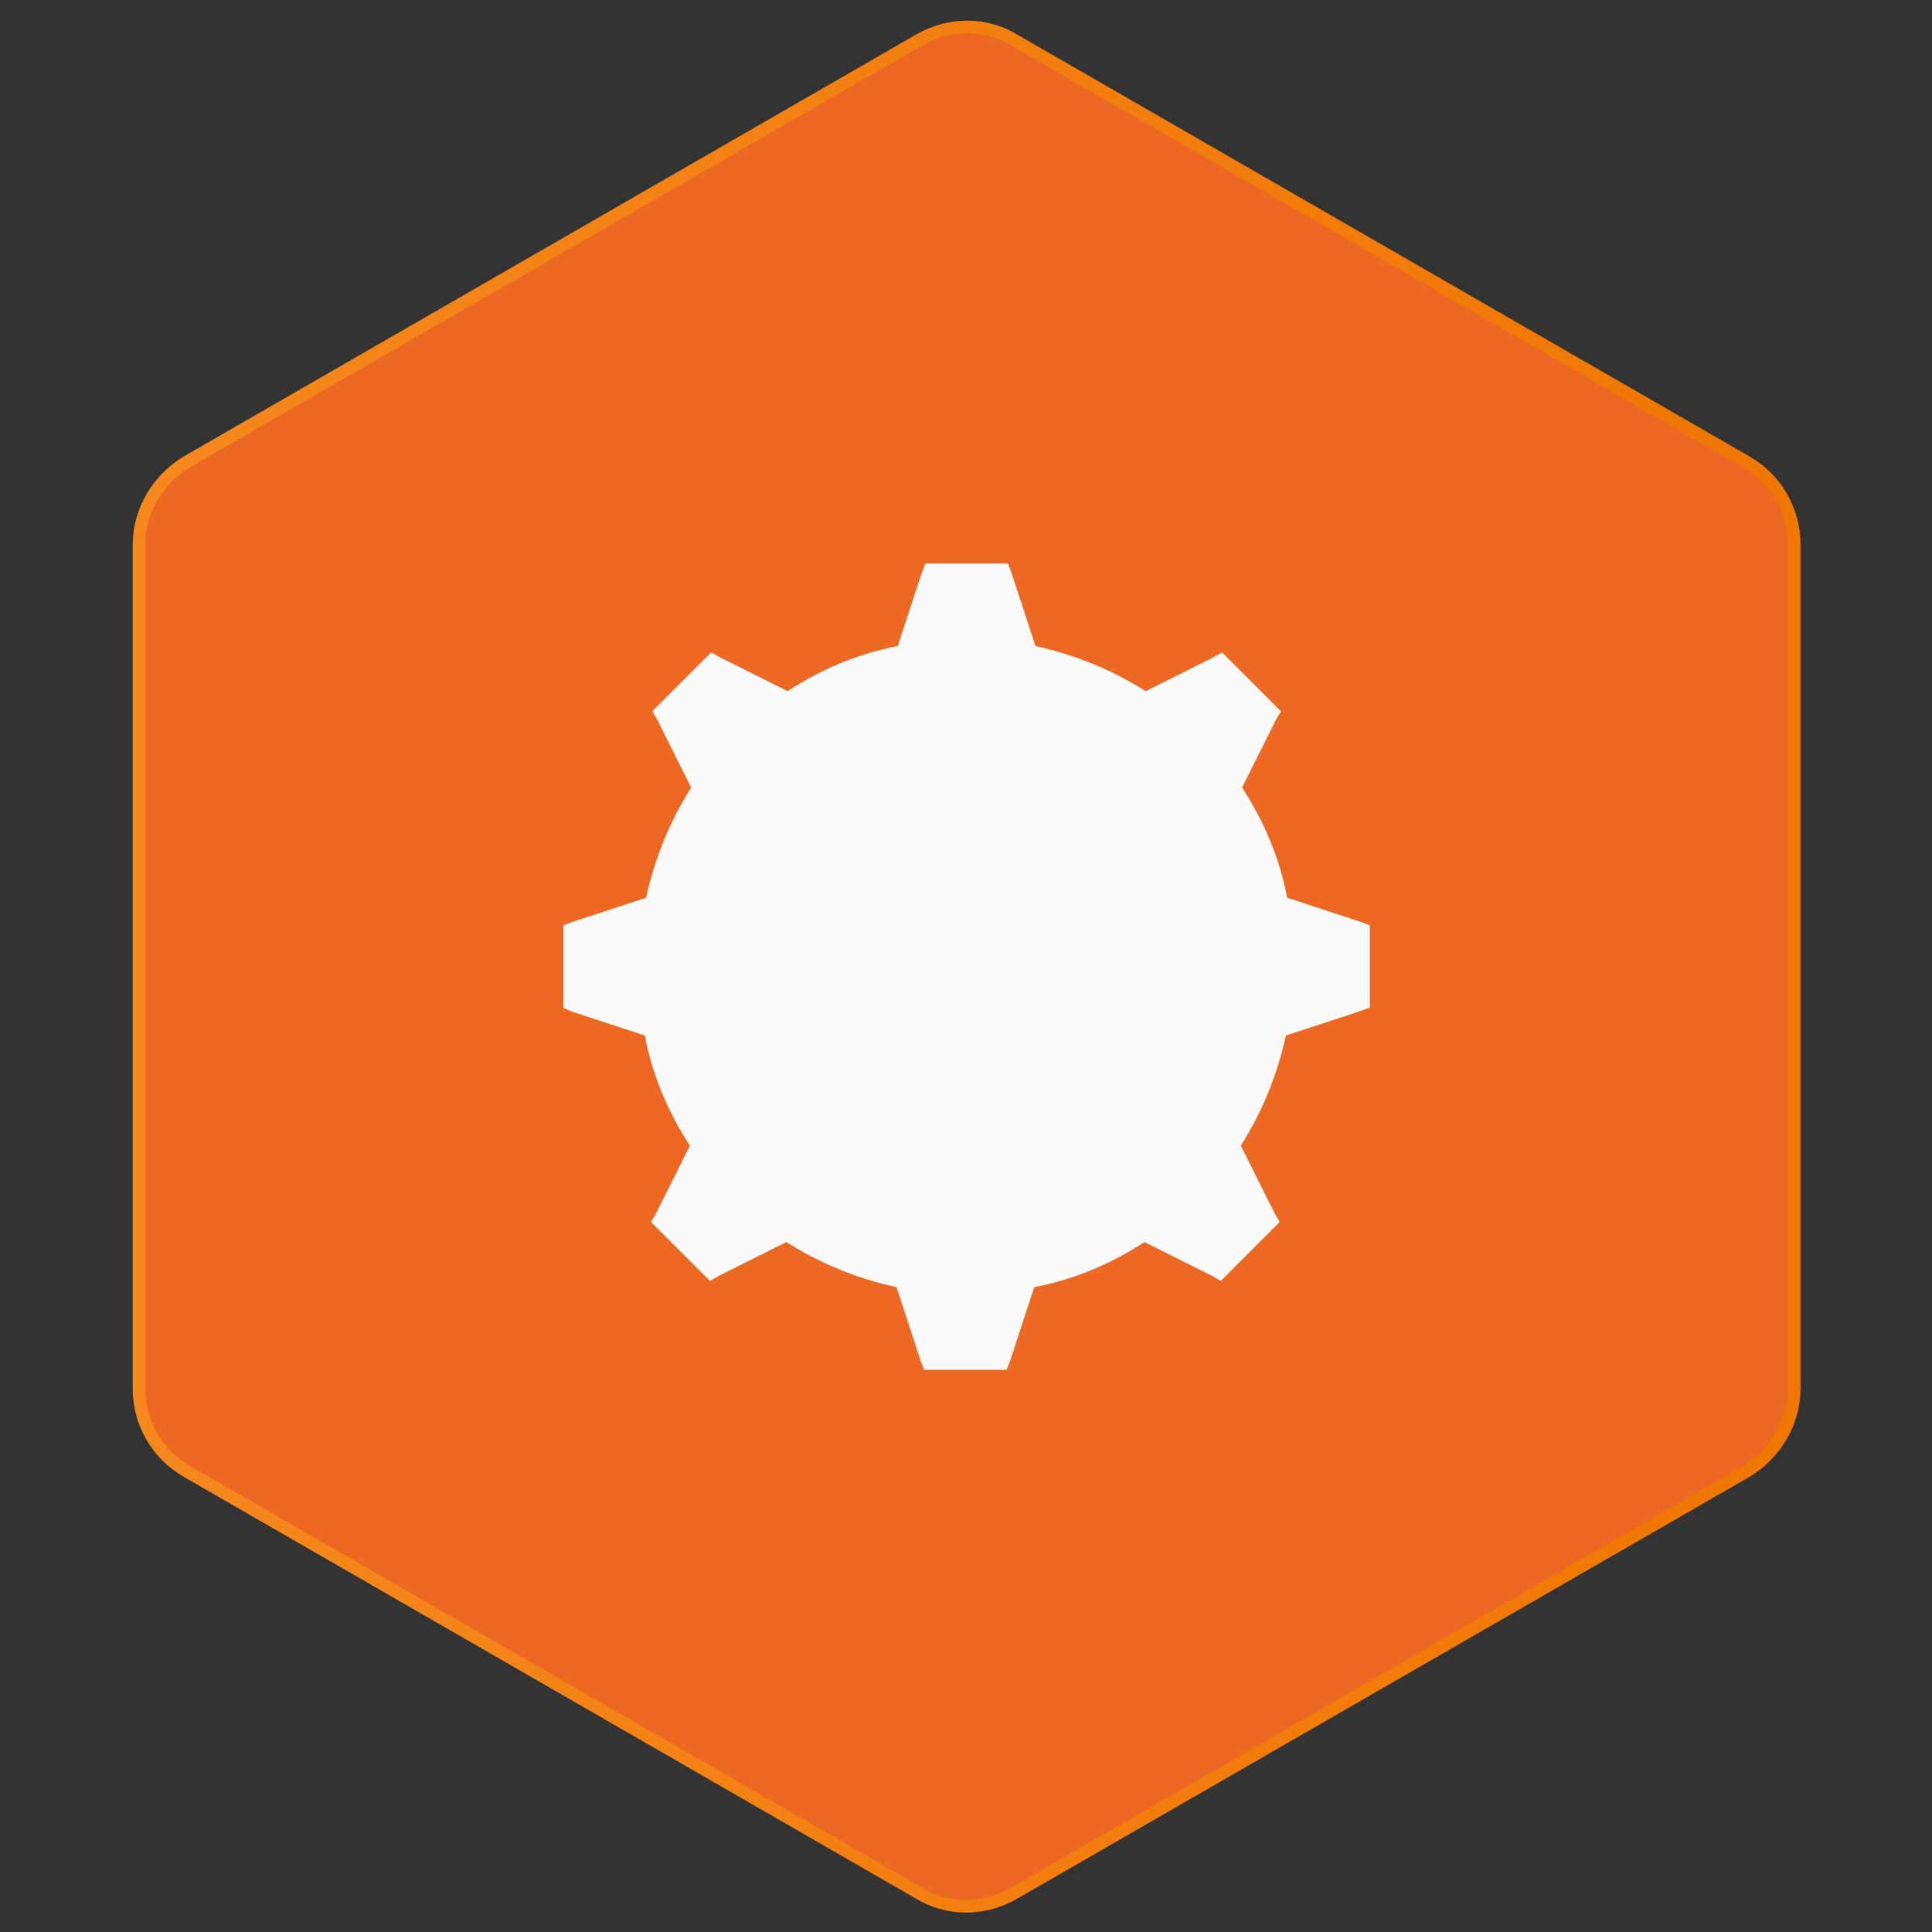
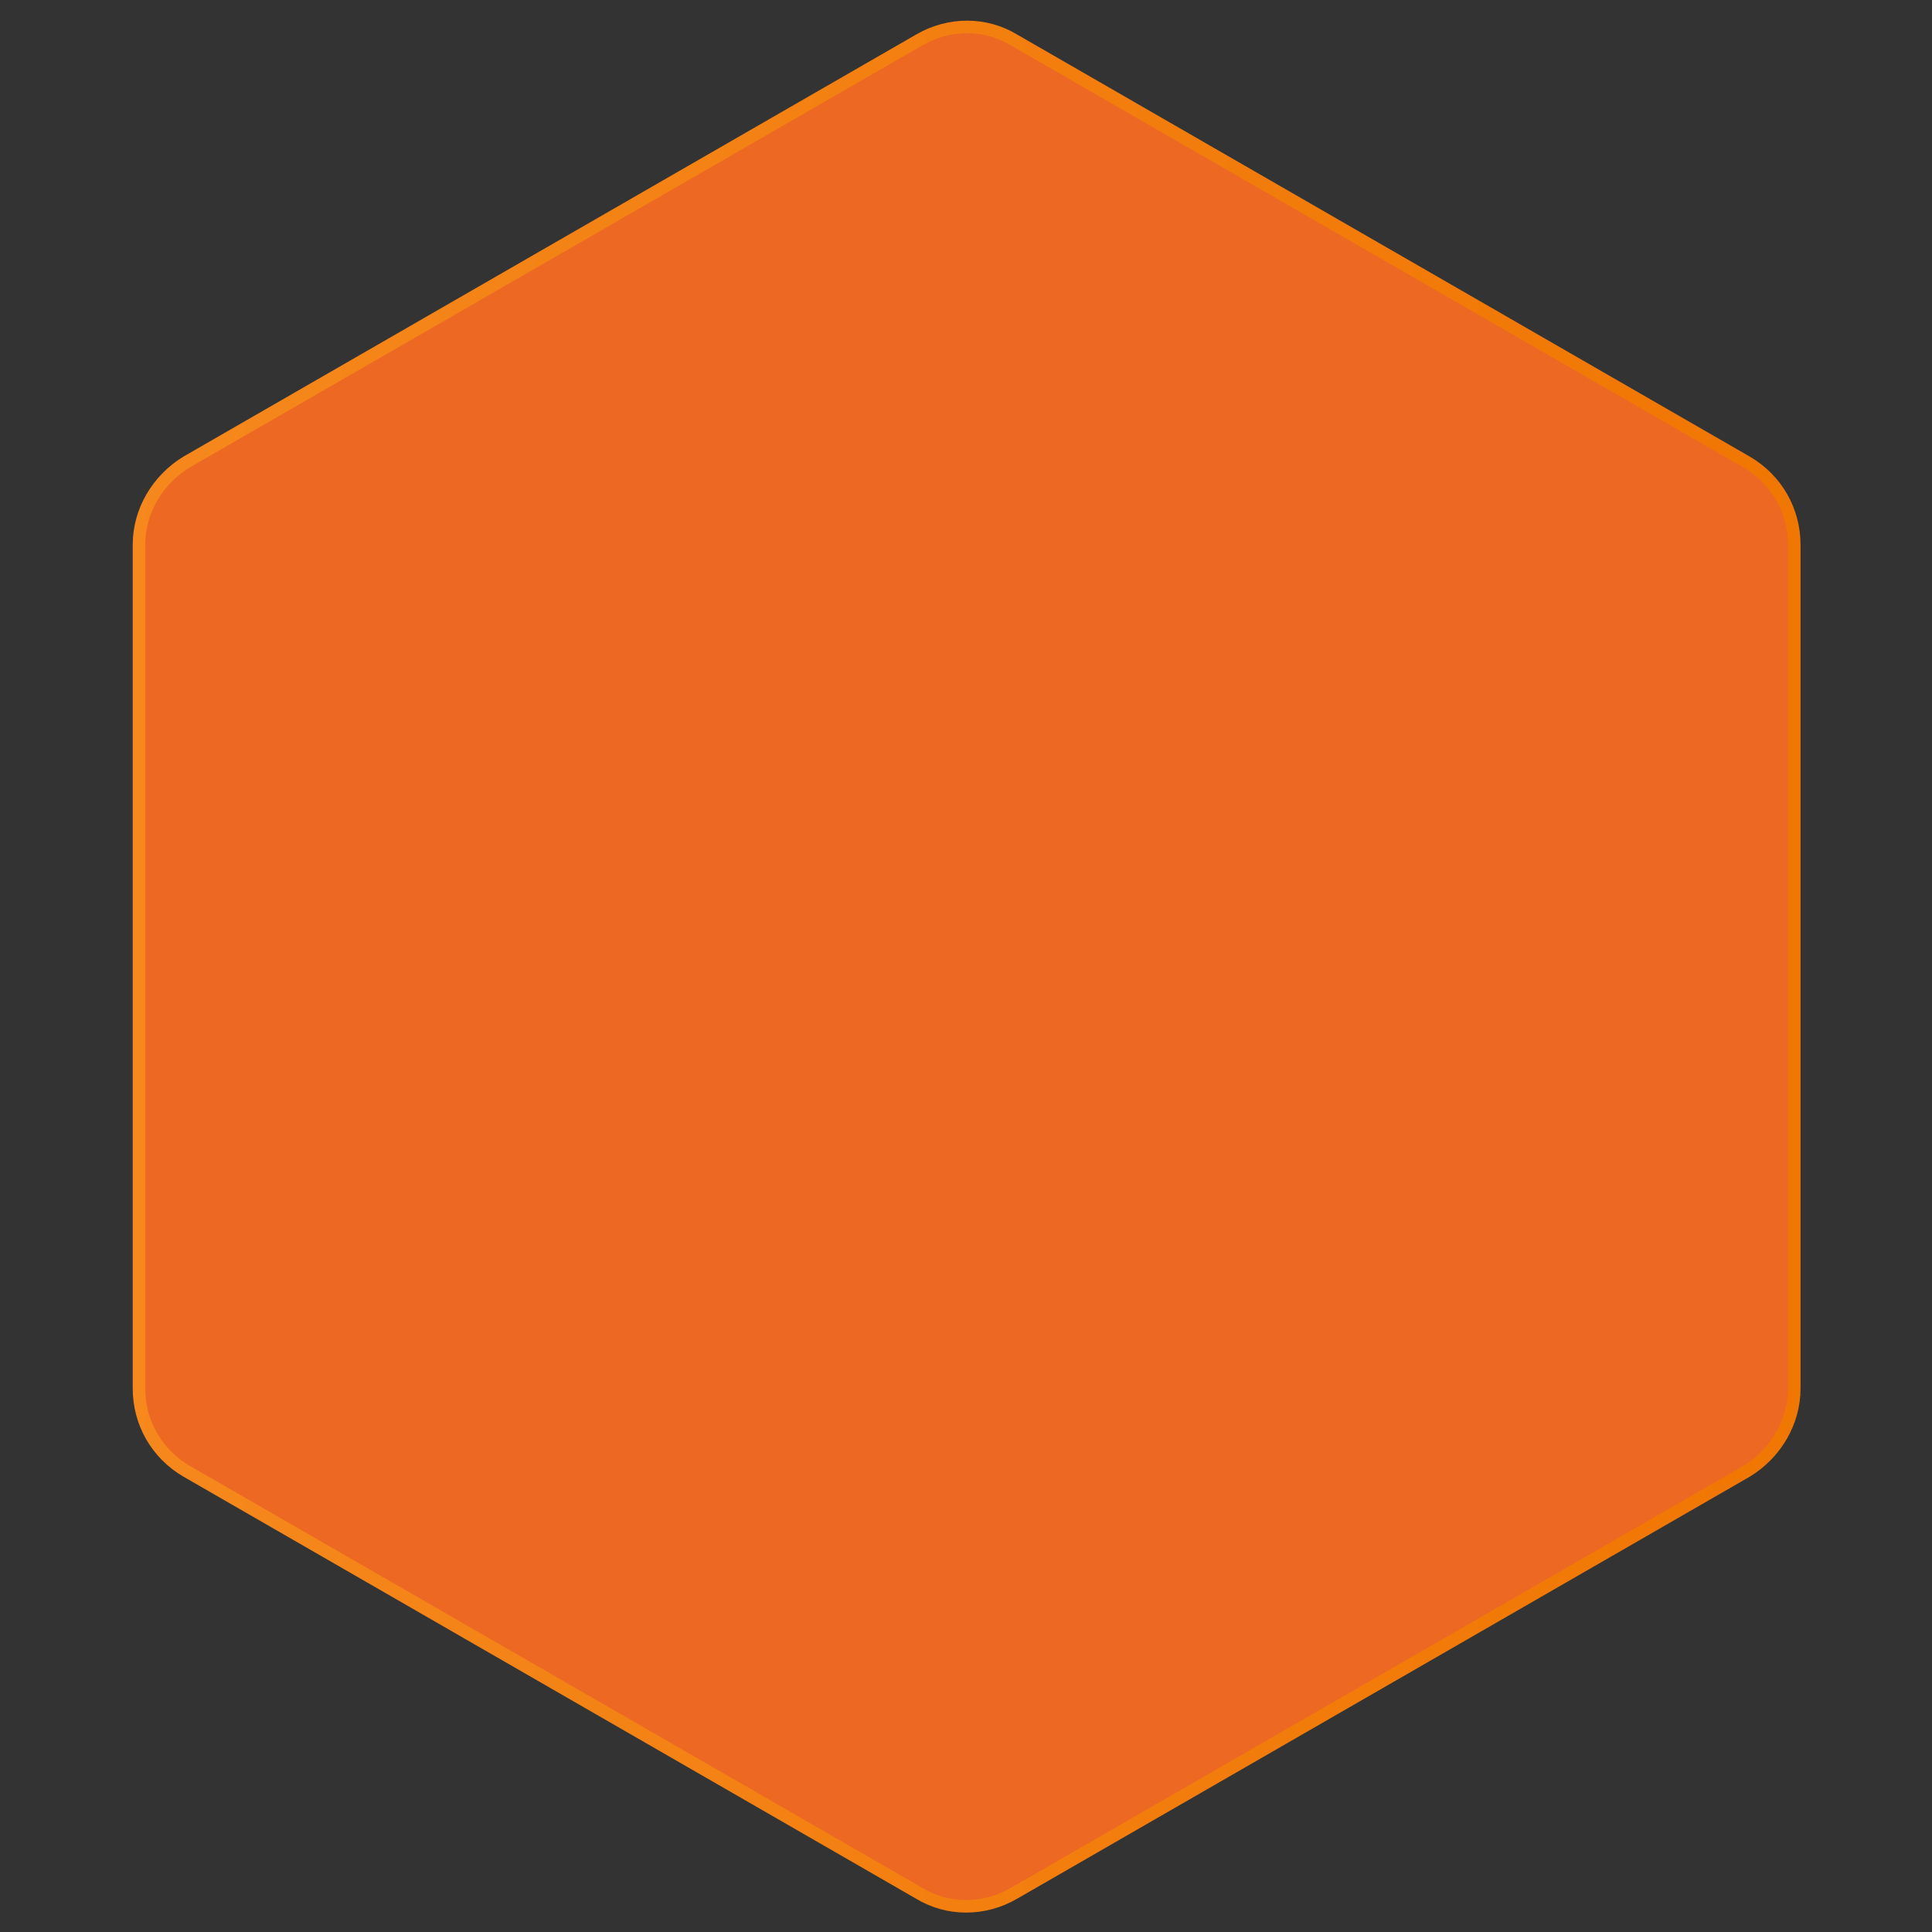
<svg xmlns="http://www.w3.org/2000/svg" id="eXAVsRBOZUv1" viewBox="0 0 154.3 154.3" shape-rendering="geometricPrecision" text-rendering="geometricPrecision">
  <rect x="0" y="0" width="154.3" height="154.3" fill="#333333" stroke="none" />
  <style>
#eXAVsRBOZUv2_tr {animation: eXAVsRBOZUv2_tr__tr 60000ms linear infinite normal forwards}@keyframes eXAVsRBOZUv2_tr__tr { 0% {transform: translate(77.2px,77.2px) rotate(0deg)} 100% {transform: translate(77.2px,77.2px) rotate(-360deg)}} #eXAVsRBOZUv2-stroke {animation: eXAVsRBOZUv2-stroke__t 60000ms linear infinite normal forwards}@keyframes eXAVsRBOZUv2-stroke__t { 0% {transform: matrix(1.178,-0,0,1.178,-0.084,0.5)} 100% {transform: matrix(-1.175,0,0,-1.175,1.091,0.5)}} #eXAVsRBOZUv2-stroke-0 {animation: eXAVsRBOZUv2-stroke-0__c 60000ms linear infinite normal forwards}@keyframes eXAVsRBOZUv2-stroke-0__c { 0% {stop-color: #f6891f} 100% {stop-color: #f6891f}} #eXAVsRBOZUv2-stroke-1 {animation: eXAVsRBOZUv2-stroke-1__c 60000ms linear infinite normal forwards}@keyframes eXAVsRBOZUv2-stroke-1__c { 0% {stop-color: #f07500} 100% {stop-color: #f07500}} #eXAVsRBOZUv3_tr {animation: eXAVsRBOZUv3_tr__tr 60000ms linear infinite normal forwards}@keyframes eXAVsRBOZUv3_tr__tr { 0% {transform: translate(77.2px,77.2px) rotate(0deg)} 100% {transform: translate(77.2px,77.2px) rotate(45deg)}}
</style>
  <defs>
    <linearGradient id="eXAVsRBOZUv2-stroke" x1="0" y1="0" x2="1" y2="0" spreadMethod="pad" gradientUnits="objectBoundingBox" gradientTransform="matrix(1.178 -0 0 1.178 -0.084 0.5)">
      <stop id="eXAVsRBOZUv2-stroke-0" offset="0%" stop-color="#f6891f" />
      <stop id="eXAVsRBOZUv2-stroke-1" offset="100%" stop-color="#f07500" />
    </linearGradient>
  </defs>
  <g id="eXAVsRBOZUv2_tr" transform="translate(77.2,77.2) rotate(0)">
    <path id="eXAVsRBOZUv2" d="M143.3,43.5v67.4c0,2.7-1.5,5.2-3.8,6.6L81,151.2c-2.4,1.4-5.3,1.4-7.6,0L14.9,117.5c-2.4-1.4-3.8-3.9-3.8-6.6v-67.4c0-2.7,1.5-5.2,3.8-6.6L73.4,3.2c2.4-1.4,5.3-1.4,7.6,0l58.5,33.7c2.4,1.4,3.8,3.9,3.8,6.6Z" transform="translate(-77.2,-77.2)" fill="#ed6923" stroke="url(#eXAVsRBOZUv2-stroke)" stroke-miterlimit="10" />
  </g>
  <g id="eXAVsRBOZUv3_tr" transform="translate(77.2,77.2) rotate(0)">
-     <path d="M109.3,80.5l-.8.3-5.8,1.9c-.7,3.2-1.9,6.1-3.6,8.8l2.7,5.4.4.7-4.7,4.7-.7-.4-5.4-2.7c-2.6,1.7-5.6,3-8.8,3.6l-1.9,5.8-.3.8h-3.3-3.3l-.3-.8-1.9-5.8c-3.2-.7-6.1-1.9-8.8-3.6l-5.4,2.7-.7.4L52,97.6l.4-.7l2.7-5.4c-1.7-2.6-3-5.6-3.6-8.8l-5.8-1.9-.7-.3v-6.6l.8-.3l5.8-1.9c.7-3.2,1.9-6.1,3.6-8.8l-2.7-5.4-.4-.7l4.7-4.7.7.4l5.4,2.7c2.6-1.7,5.6-3,8.8-3.6l1.9-5.8.3-.8h3.3h3.3l.3.8l1.9,5.8c3.2.7,6.1,1.9,8.8,3.6l5.4-2.7.7-.4l4.7,4.7-.4.7-2.7,5.4c1.7,2.6,3,5.6,3.6,8.8l5.8,1.9.8.3v6.6h-.1Z" transform="translate(-77.2,-77.2)" clip-rule="evenodd" fill="#fafafa" fill-rule="evenodd" />
-   </g>
+     </g>
</svg>